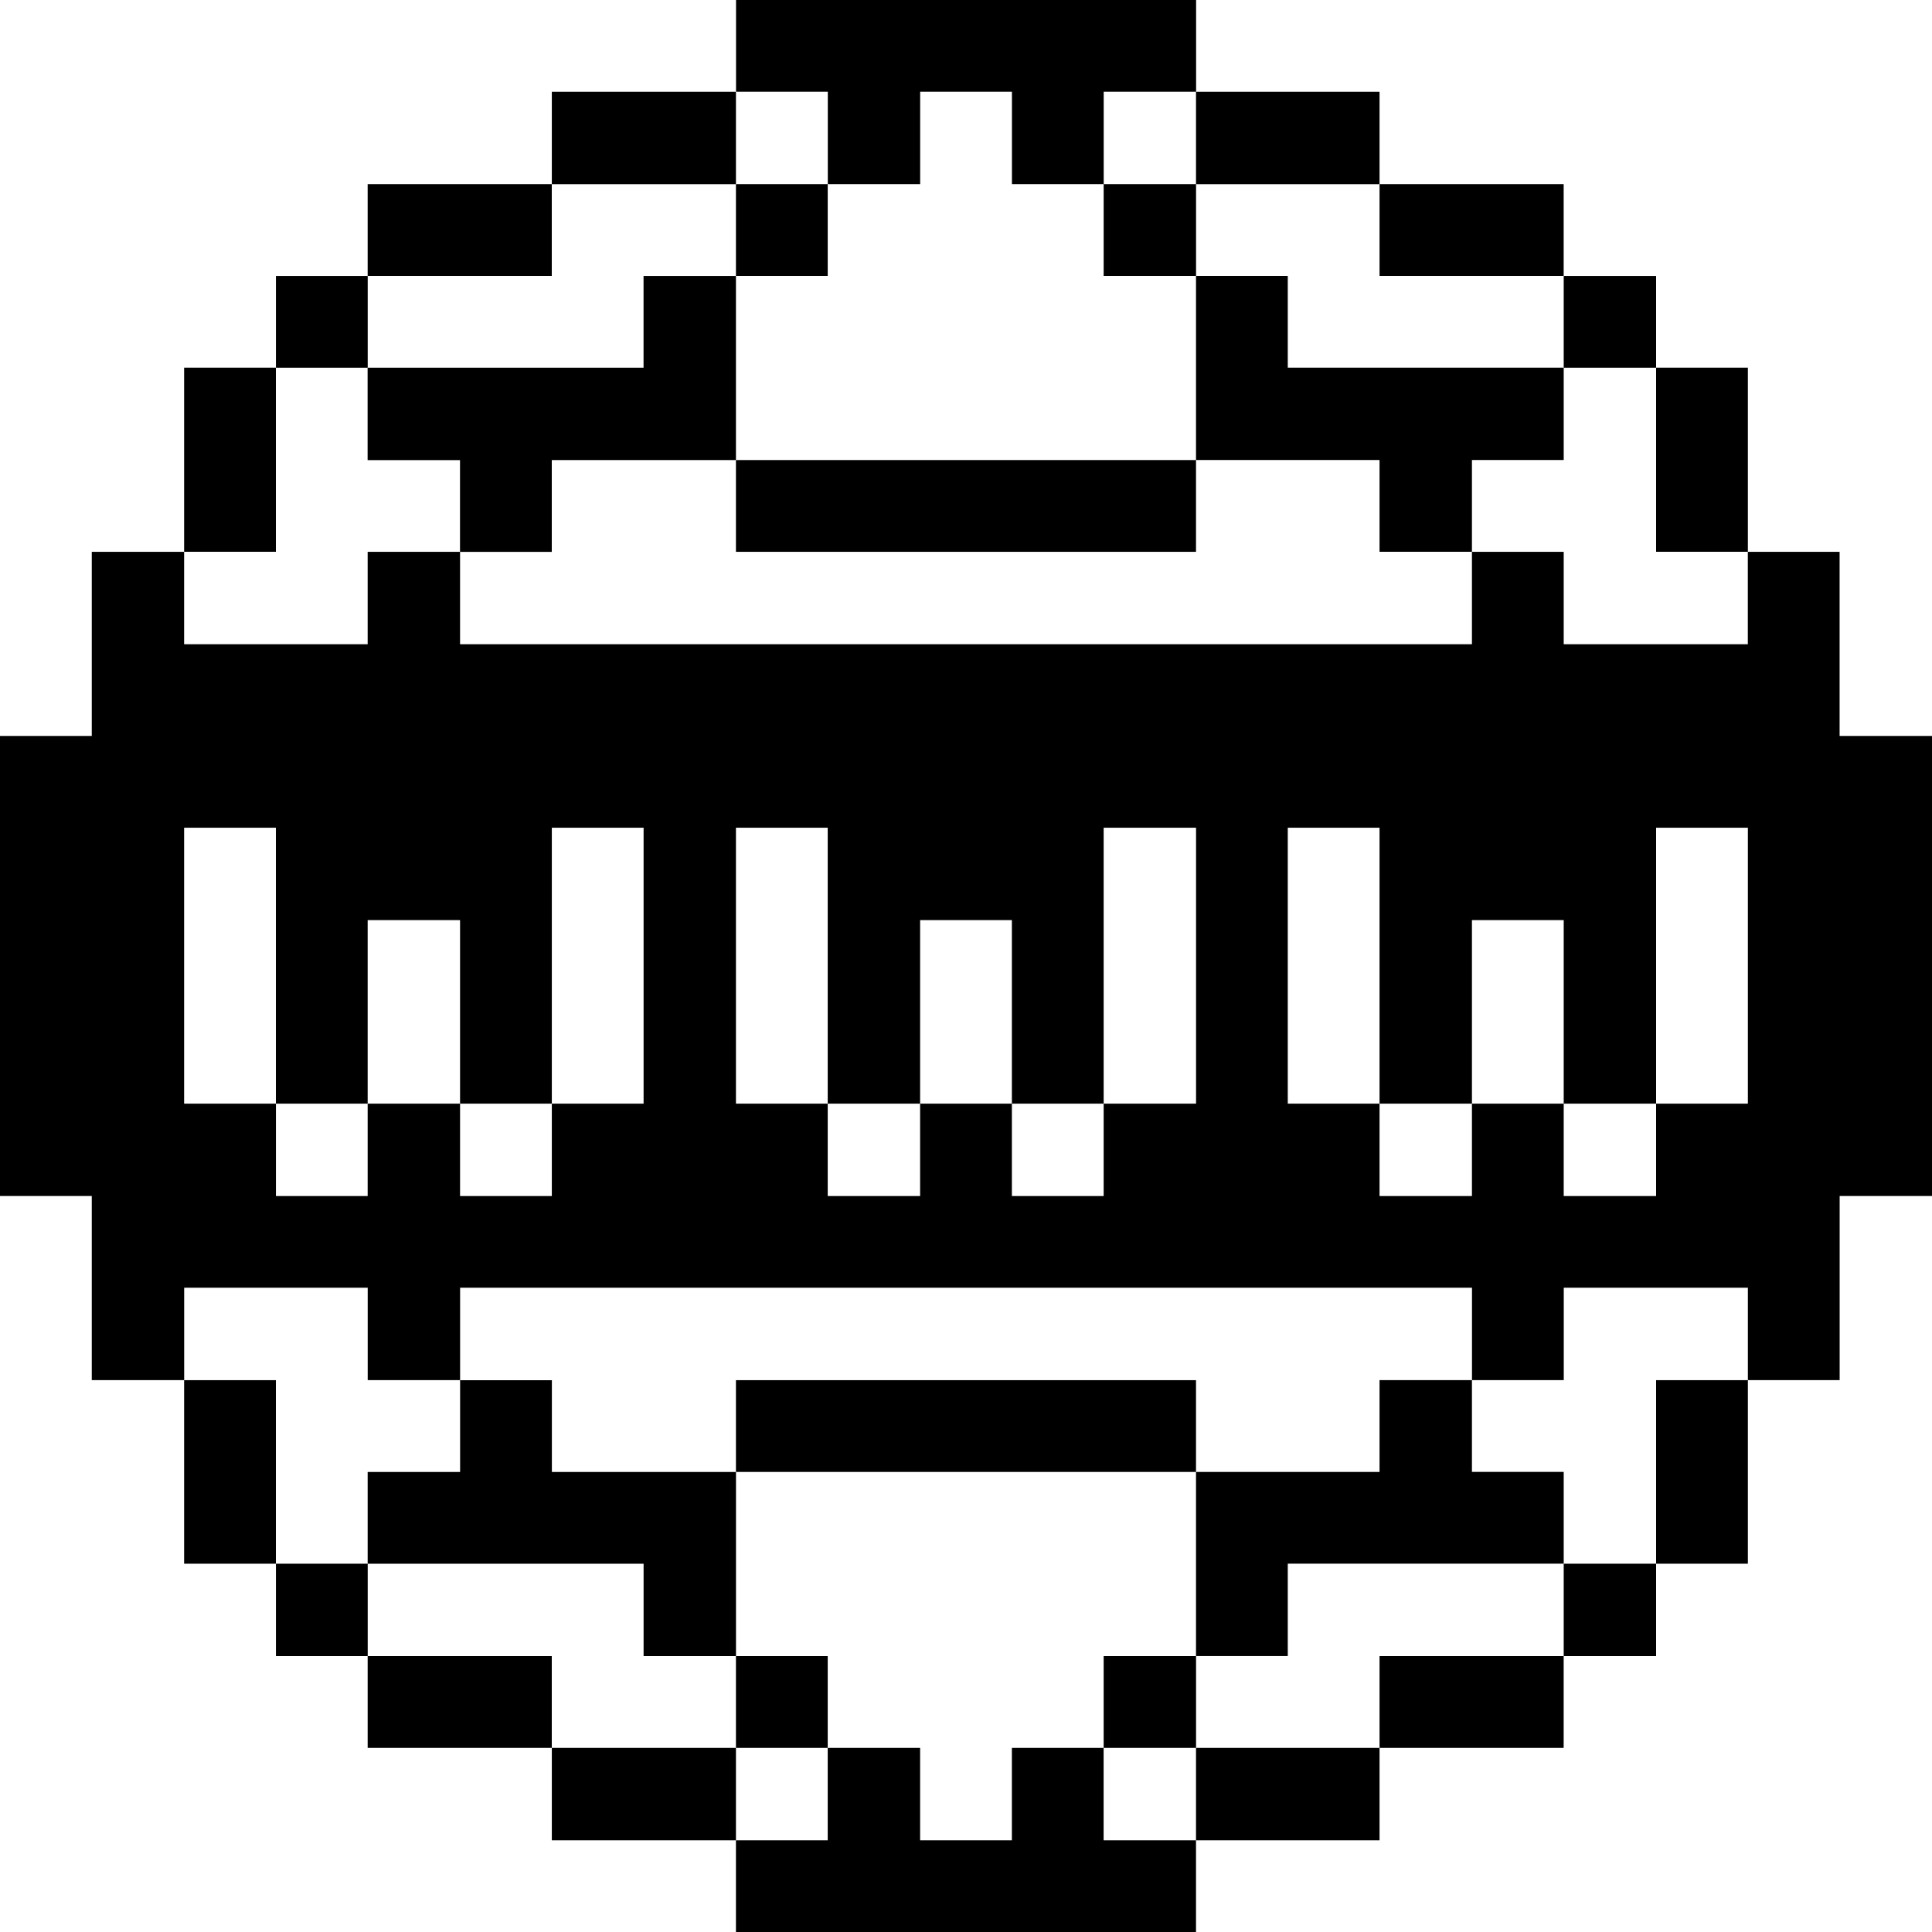
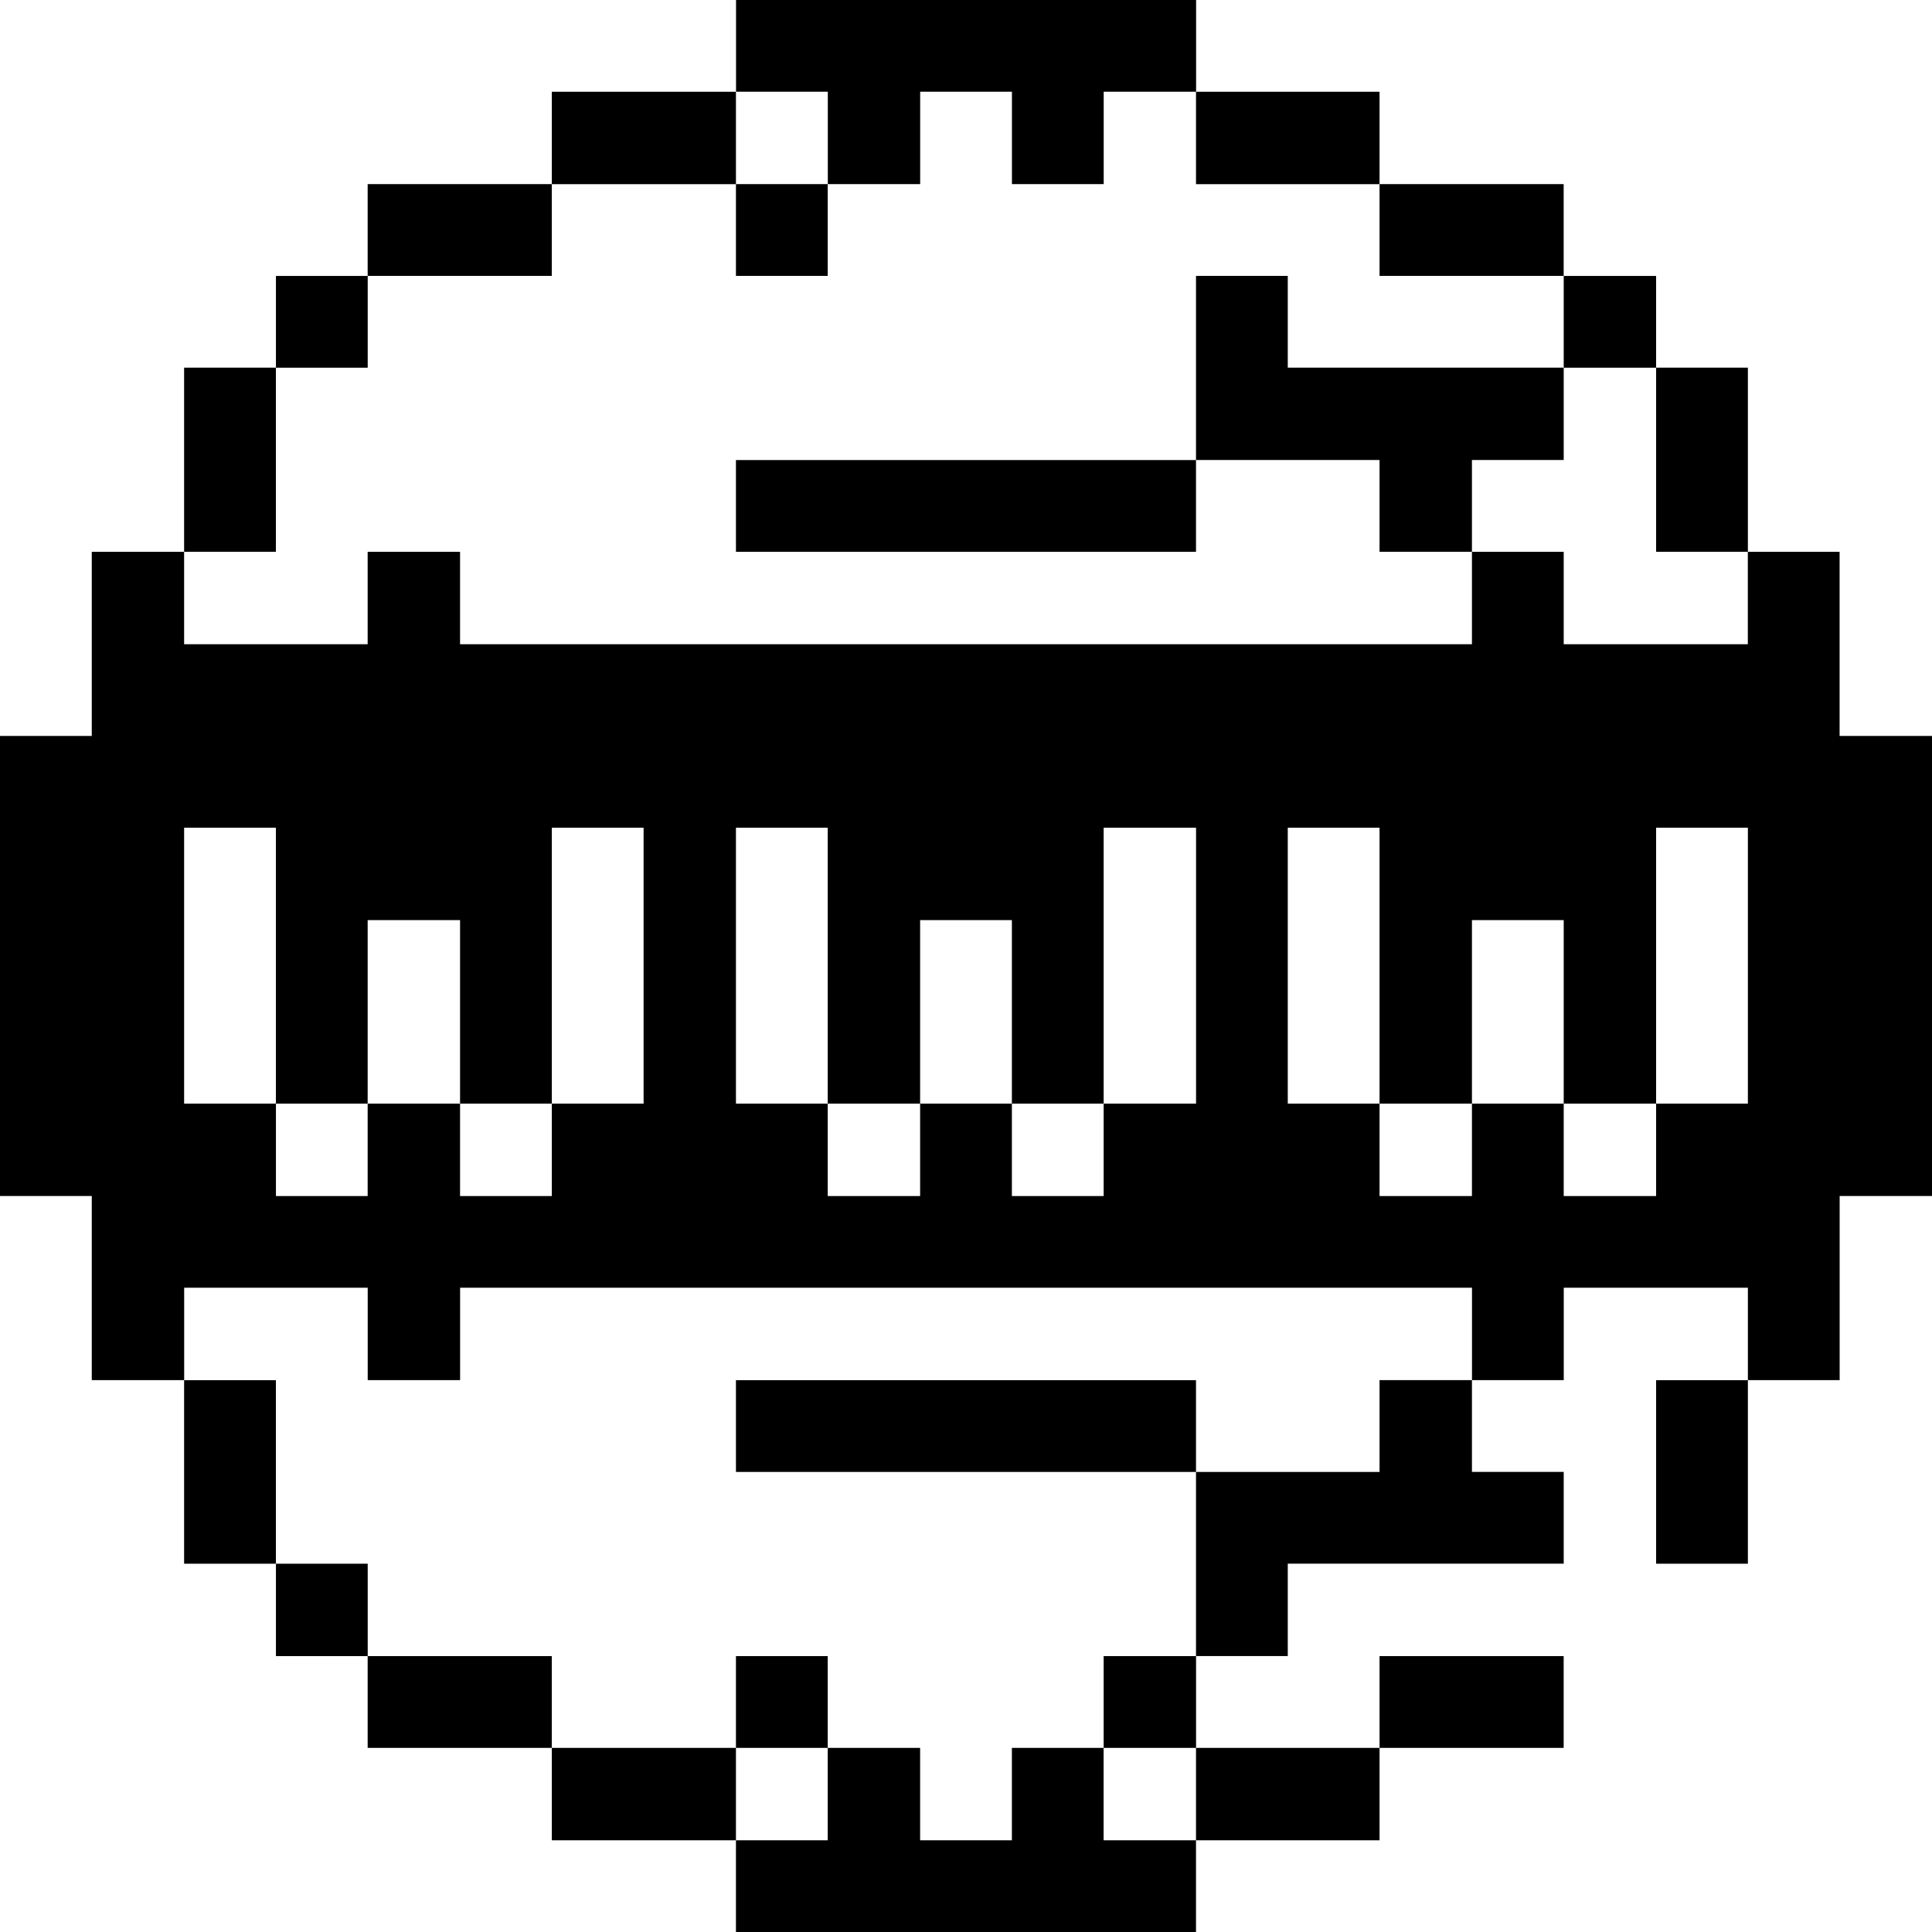
<svg xmlns="http://www.w3.org/2000/svg" viewBox="0 0 40 40" id="Internet-Network-Www--Streamline-Pixel" height="40" width="40">
  <desc>Internet Network Www Streamline Icon: https://streamlinehq.com</desc>
  <title>internet-network-www</title>
  <g>
    <path d="M38.087 11.425h-1.9v1.913H32.375V11.425h-1.9v1.913H9.525V11.425H7.612v1.913H3.812V11.425H1.9v3.812H0v9.525h1.9v3.812h1.913v-1.913h3.8v1.913h1.913v-1.913h20.95v1.913h1.9v-1.913h3.812v1.913h1.9v-3.812H40v-9.525h-1.913Zm-24.762 11.425H11.425v1.913H9.525v-1.913H7.612v1.913H5.713v-1.913H3.812v-5.713h1.9v5.713h1.9v-3.8h1.913v3.8h1.9v-5.713h1.9Zm11.438 0h-1.913v1.913h-1.9v-1.913h-1.9v1.913h-1.913v-1.913h-1.9v-5.713h1.9v5.713h1.913v-3.8h1.9v3.8h1.9v-5.713h1.913Zm11.425 0h-1.9v1.913H32.375v-1.913h-1.9v1.913h-1.913v-1.913h-1.9v-5.713h1.9v5.713h1.913v-3.8h1.9v3.8h1.913v-5.713h1.9Z" fill="#000000" stroke-width="1.25" />
    <path d="M34.288 28.575h1.9v3.8h-1.9Z" fill="#000000" stroke-width="1.25" />
    <path d="M34.288 7.612h1.9v3.812h-1.9Z" fill="#000000" stroke-width="1.25" />
-     <path d="M32.375 32.375h1.913v1.913H32.375Z" fill="#000000" stroke-width="1.25" />
    <path d="M32.375 5.713h1.913v1.9H32.375Z" fill="#000000" stroke-width="1.25" />
    <path d="m32.375 9.525 0 -1.913 -5.713 0 0 -1.9 -1.9 0 0 3.812 3.8 0 0 1.9 1.913 0 0 -1.9 1.9 0z" fill="#000000" stroke-width="1.25" />
    <path d="M28.562 34.288h3.812v1.9h-3.812Z" fill="#000000" stroke-width="1.25" />
    <path d="m28.562 30.475 -3.8 0 0 3.812 1.9 0 0 -1.913 5.713 0 0 -1.9 -1.9 0 0 -1.9 -1.913 0 0 1.9z" fill="#000000" stroke-width="1.25" />
    <path d="M28.562 3.812h3.812v1.9h-3.812Z" fill="#000000" stroke-width="1.25" />
    <path d="M24.762 36.188h3.8v1.913h-3.8Z" fill="#000000" stroke-width="1.25" />
    <path d="M24.762 1.9h3.8v1.913h-3.8Z" fill="#000000" stroke-width="1.25" />
    <path d="M22.85 34.288h1.913v1.9h-1.913Z" fill="#000000" stroke-width="1.25" />
-     <path d="M22.85 3.812h1.913v1.9h-1.913Z" fill="#000000" stroke-width="1.25" />
    <path d="m22.85 36.188 -1.9 0 0 1.913 -1.9 0 0 -1.913 -1.913 0 0 1.913 -1.9 0 0 1.9 9.525 0 0 -1.9 -1.913 0 0 -1.913z" fill="#000000" stroke-width="1.25" />
    <path d="M15.237 9.525h9.525v1.9h-9.525Z" fill="#000000" stroke-width="1.25" />
    <path d="M15.237 28.575h9.525v1.9h-9.525Z" fill="#000000" stroke-width="1.25" />
    <path d="m17.138 3.812 1.913 0 0 -1.913 1.9 0 0 1.913 1.9 0 0 -1.913 1.913 0 0 -1.9 -9.525 0 0 1.9 1.9 0 0 1.913z" fill="#000000" stroke-width="1.25" />
    <path d="M15.237 34.288h1.9v1.9h-1.9Z" fill="#000000" stroke-width="1.25" />
    <path d="M15.237 3.812h1.9v1.9h-1.9Z" fill="#000000" stroke-width="1.25" />
    <path d="M11.425 36.188h3.812v1.913H11.425Z" fill="#000000" stroke-width="1.25" />
    <path d="M11.425 1.9h3.812v1.913H11.425Z" fill="#000000" stroke-width="1.25" />
    <path d="M7.612 34.288h3.812v1.9H7.612Z" fill="#000000" stroke-width="1.25" />
-     <path d="m11.425 9.525 3.812 0 0 -3.812 -1.913 0 0 1.9 -5.713 0 0 1.913 1.913 0 0 1.9 1.9 0 0 -1.9z" fill="#000000" stroke-width="1.25" />
    <path d="M7.612 3.812h3.812v1.9H7.612Z" fill="#000000" stroke-width="1.25" />
-     <path d="m7.612 30.475 0 1.9 5.713 0 0 1.913 1.913 0 0 -3.812 -3.812 0 0 -1.9 -1.9 0 0 1.9 -1.913 0z" fill="#000000" stroke-width="1.25" />
    <path d="M5.713 32.375h1.9v1.913H5.713Z" fill="#000000" stroke-width="1.25" />
    <path d="M5.713 5.713h1.9v1.9H5.713Z" fill="#000000" stroke-width="1.25" />
    <path d="M3.812 28.575h1.9v3.8H3.812Z" fill="#000000" stroke-width="1.25" />
    <path d="M3.812 7.612h1.9v3.812H3.812Z" fill="#000000" stroke-width="1.25" />
  </g>
</svg>